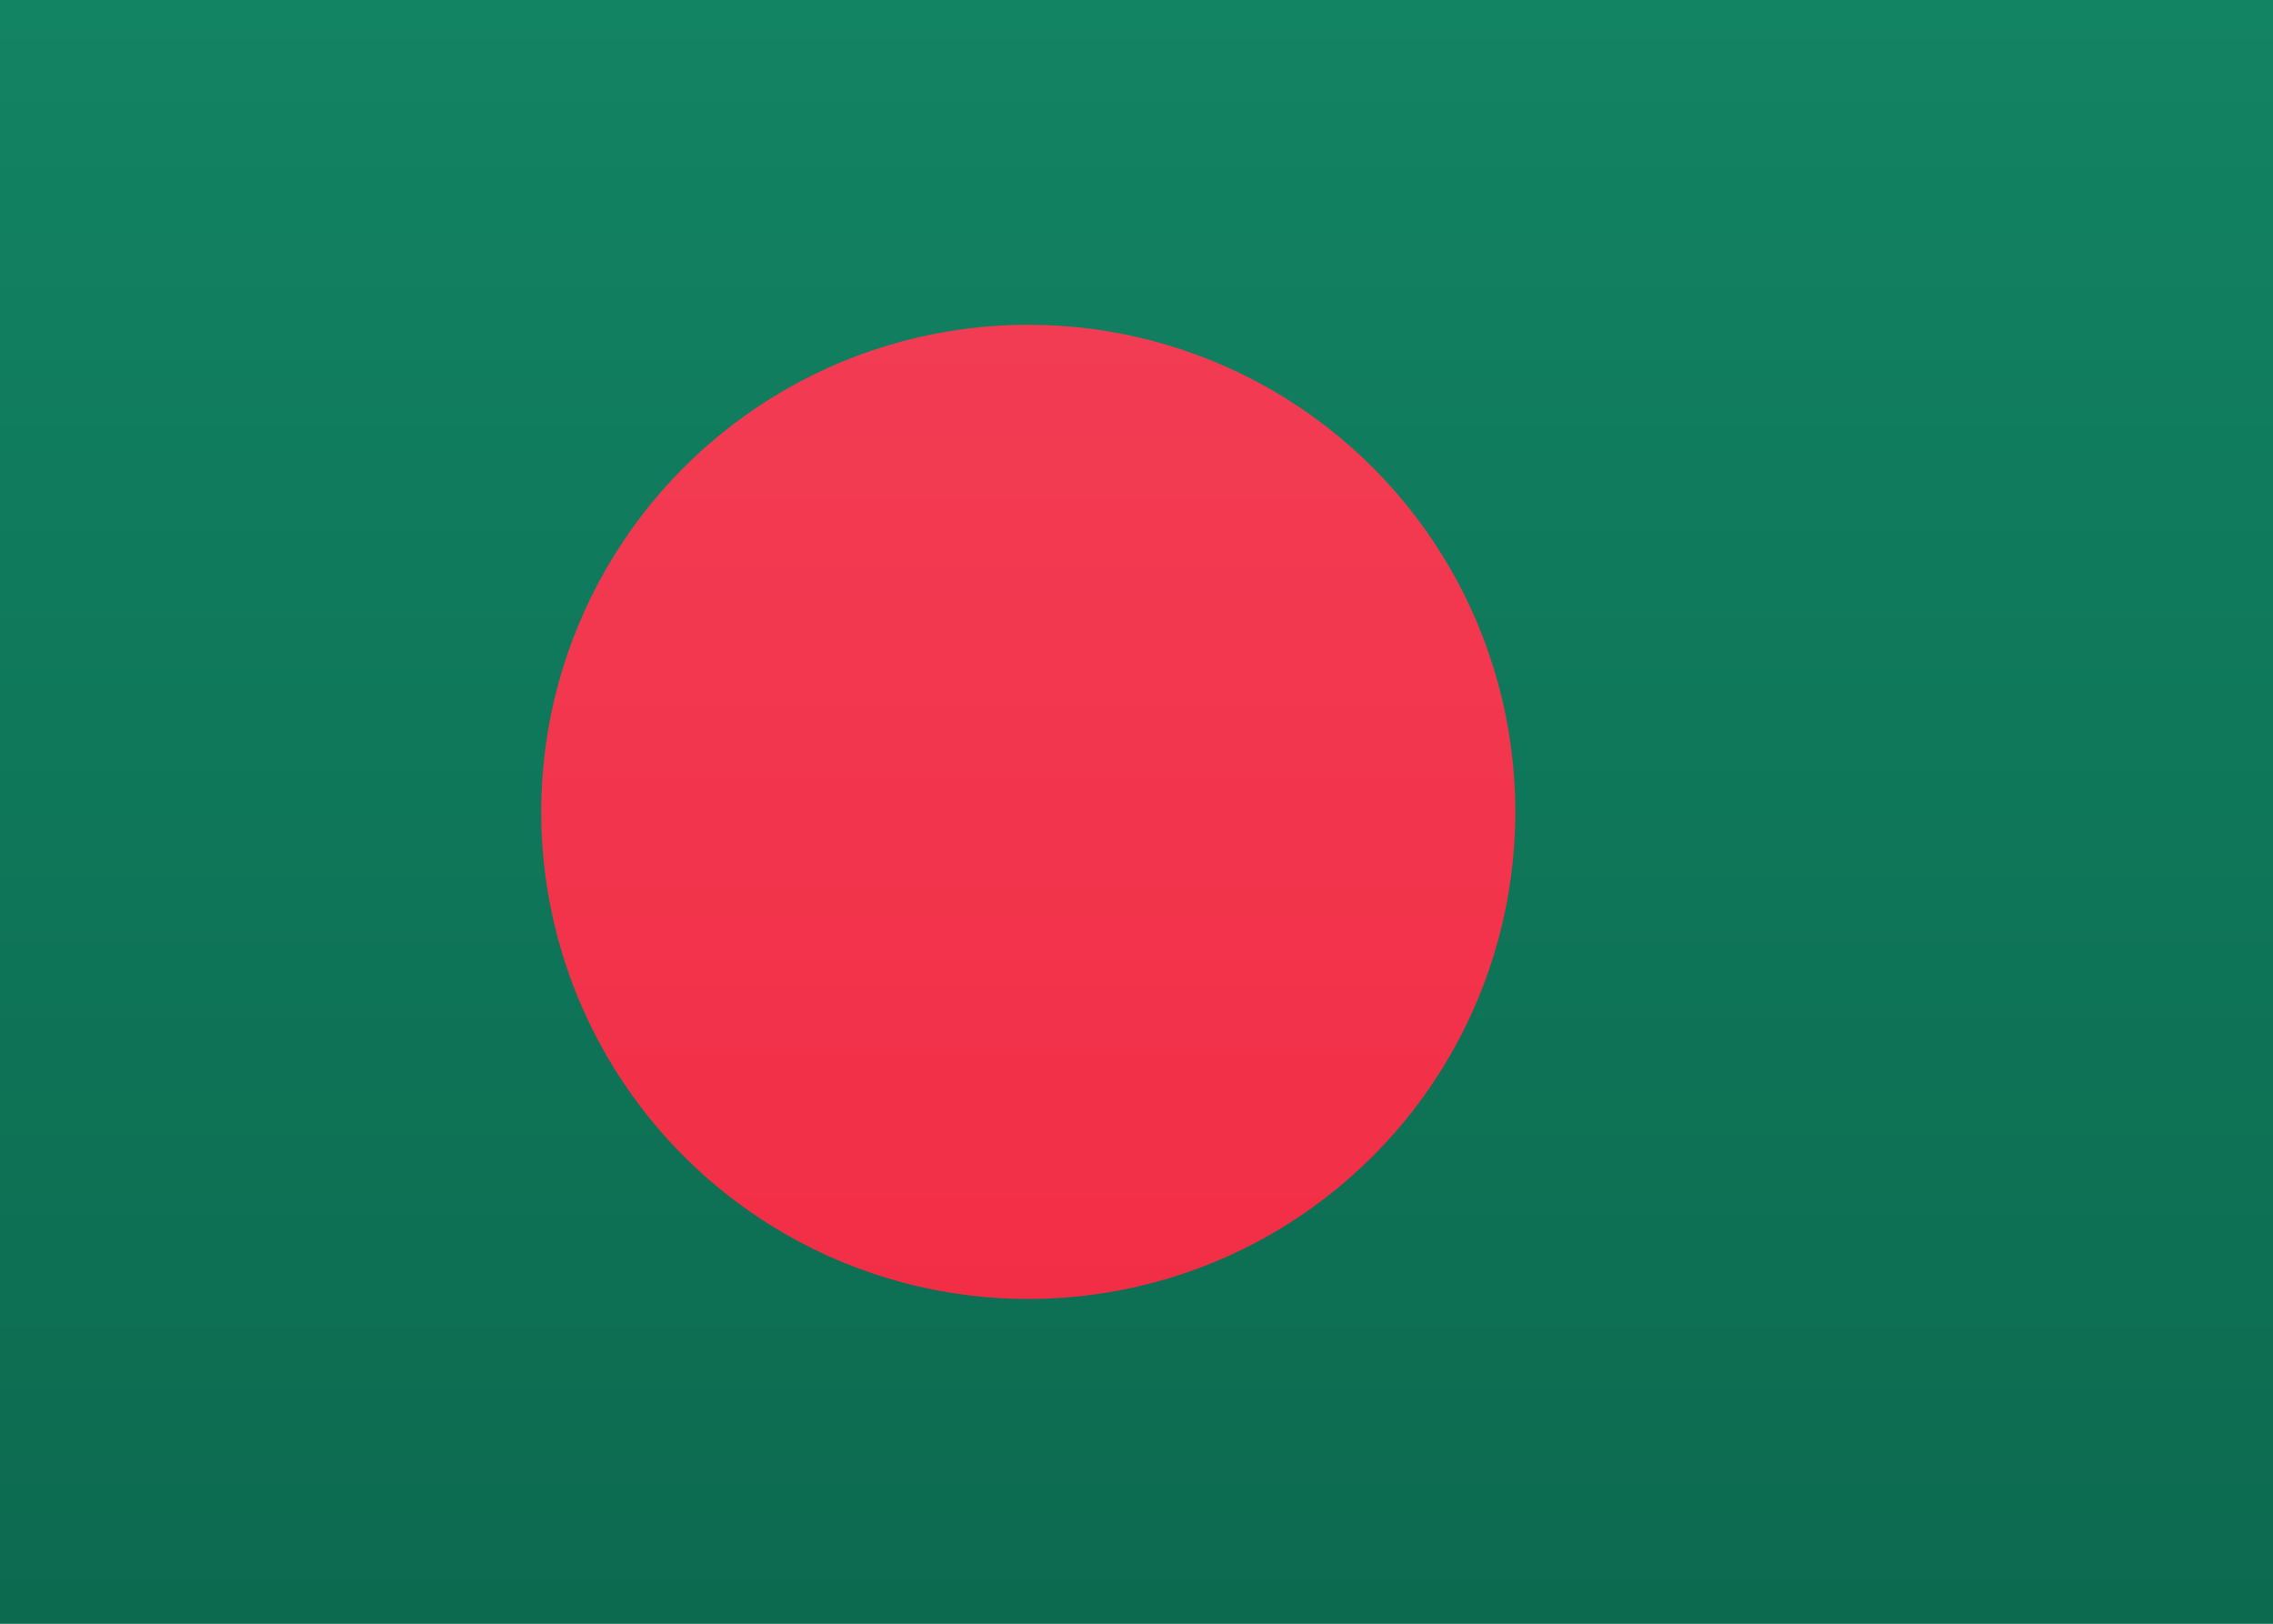
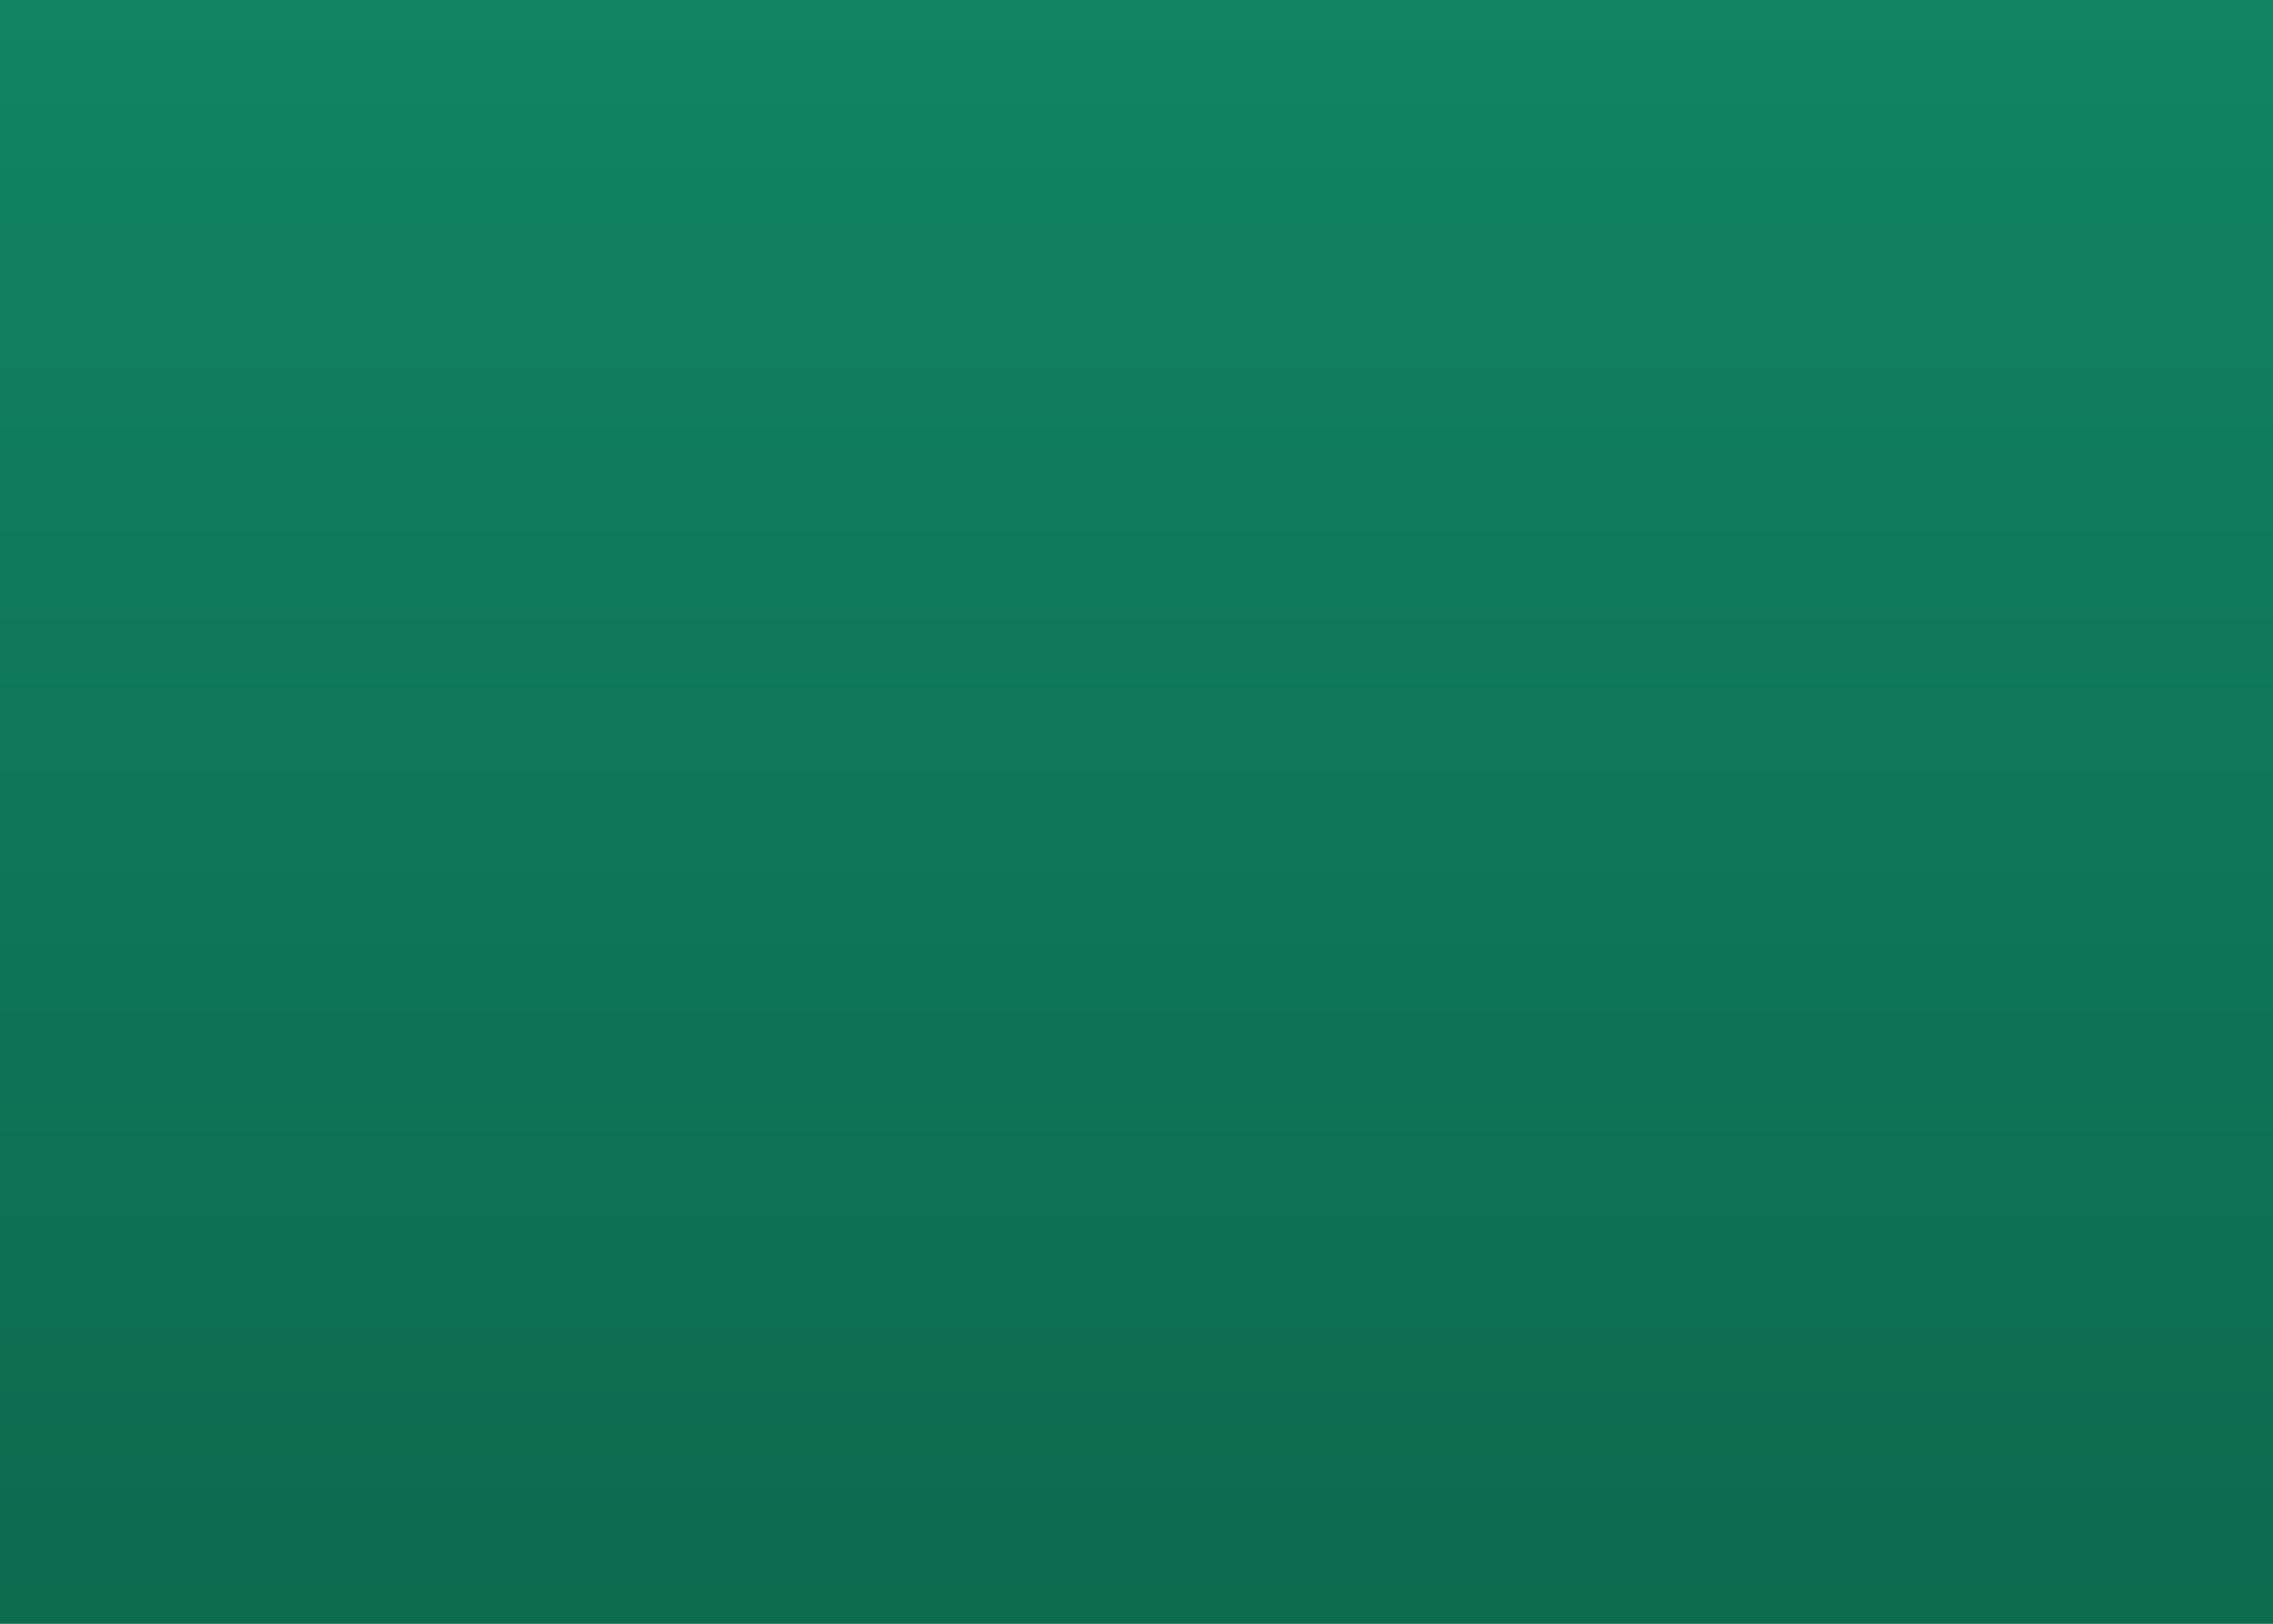
<svg xmlns="http://www.w3.org/2000/svg" width="21px" height="15px" viewBox="0 0 21 15" version="1.1">
  <rect x="0" y="0" width="21" height="15" fill="#333333" stroke="none" />
  <title>BD</title>
  <desc>Created with sketchtool.</desc>
  <defs>
    <linearGradient x1="50%" y1="0%" x2="50%" y2="100%" id="BD-linearGradient-1">
      <stop stop-color="#FFFFFF" offset="0%" />
      <stop stop-color="#F0F0F0" offset="100%" />
    </linearGradient>
    <linearGradient x1="50%" y1="0%" x2="50%" y2="100%" id="BD-linearGradient-2">
      <stop stop-color="#128363" offset="0%" />
      <stop stop-color="#0C6A4F" offset="100%" />
    </linearGradient>
    <linearGradient x1="50%" y1="0%" x2="50%" y2="100%" id="BD-linearGradient-3">
      <stop stop-color="#F23C53" offset="0%" />
      <stop stop-color="#F22E46" offset="100%" />
    </linearGradient>
  </defs>
  <g id="BD-Symbols" stroke="none" stroke-width="1" fill="none" fill-rule="evenodd">
    <g id="BD-BD">
      <rect id="BD-FlagBackground" fill="url(#BD-linearGradient-1)" x="0" y="0" width="21" height="15" />
      <rect id="BD-Mask-Copy" fill="url(#BD-linearGradient-2)" x="0" y="0" width="21" height="15" />
-       <circle id="BD-Oval-9" fill="url(#BD-linearGradient-3)" cx="9.5" cy="7.5" r="4.5" />
    </g>
  </g>
</svg>